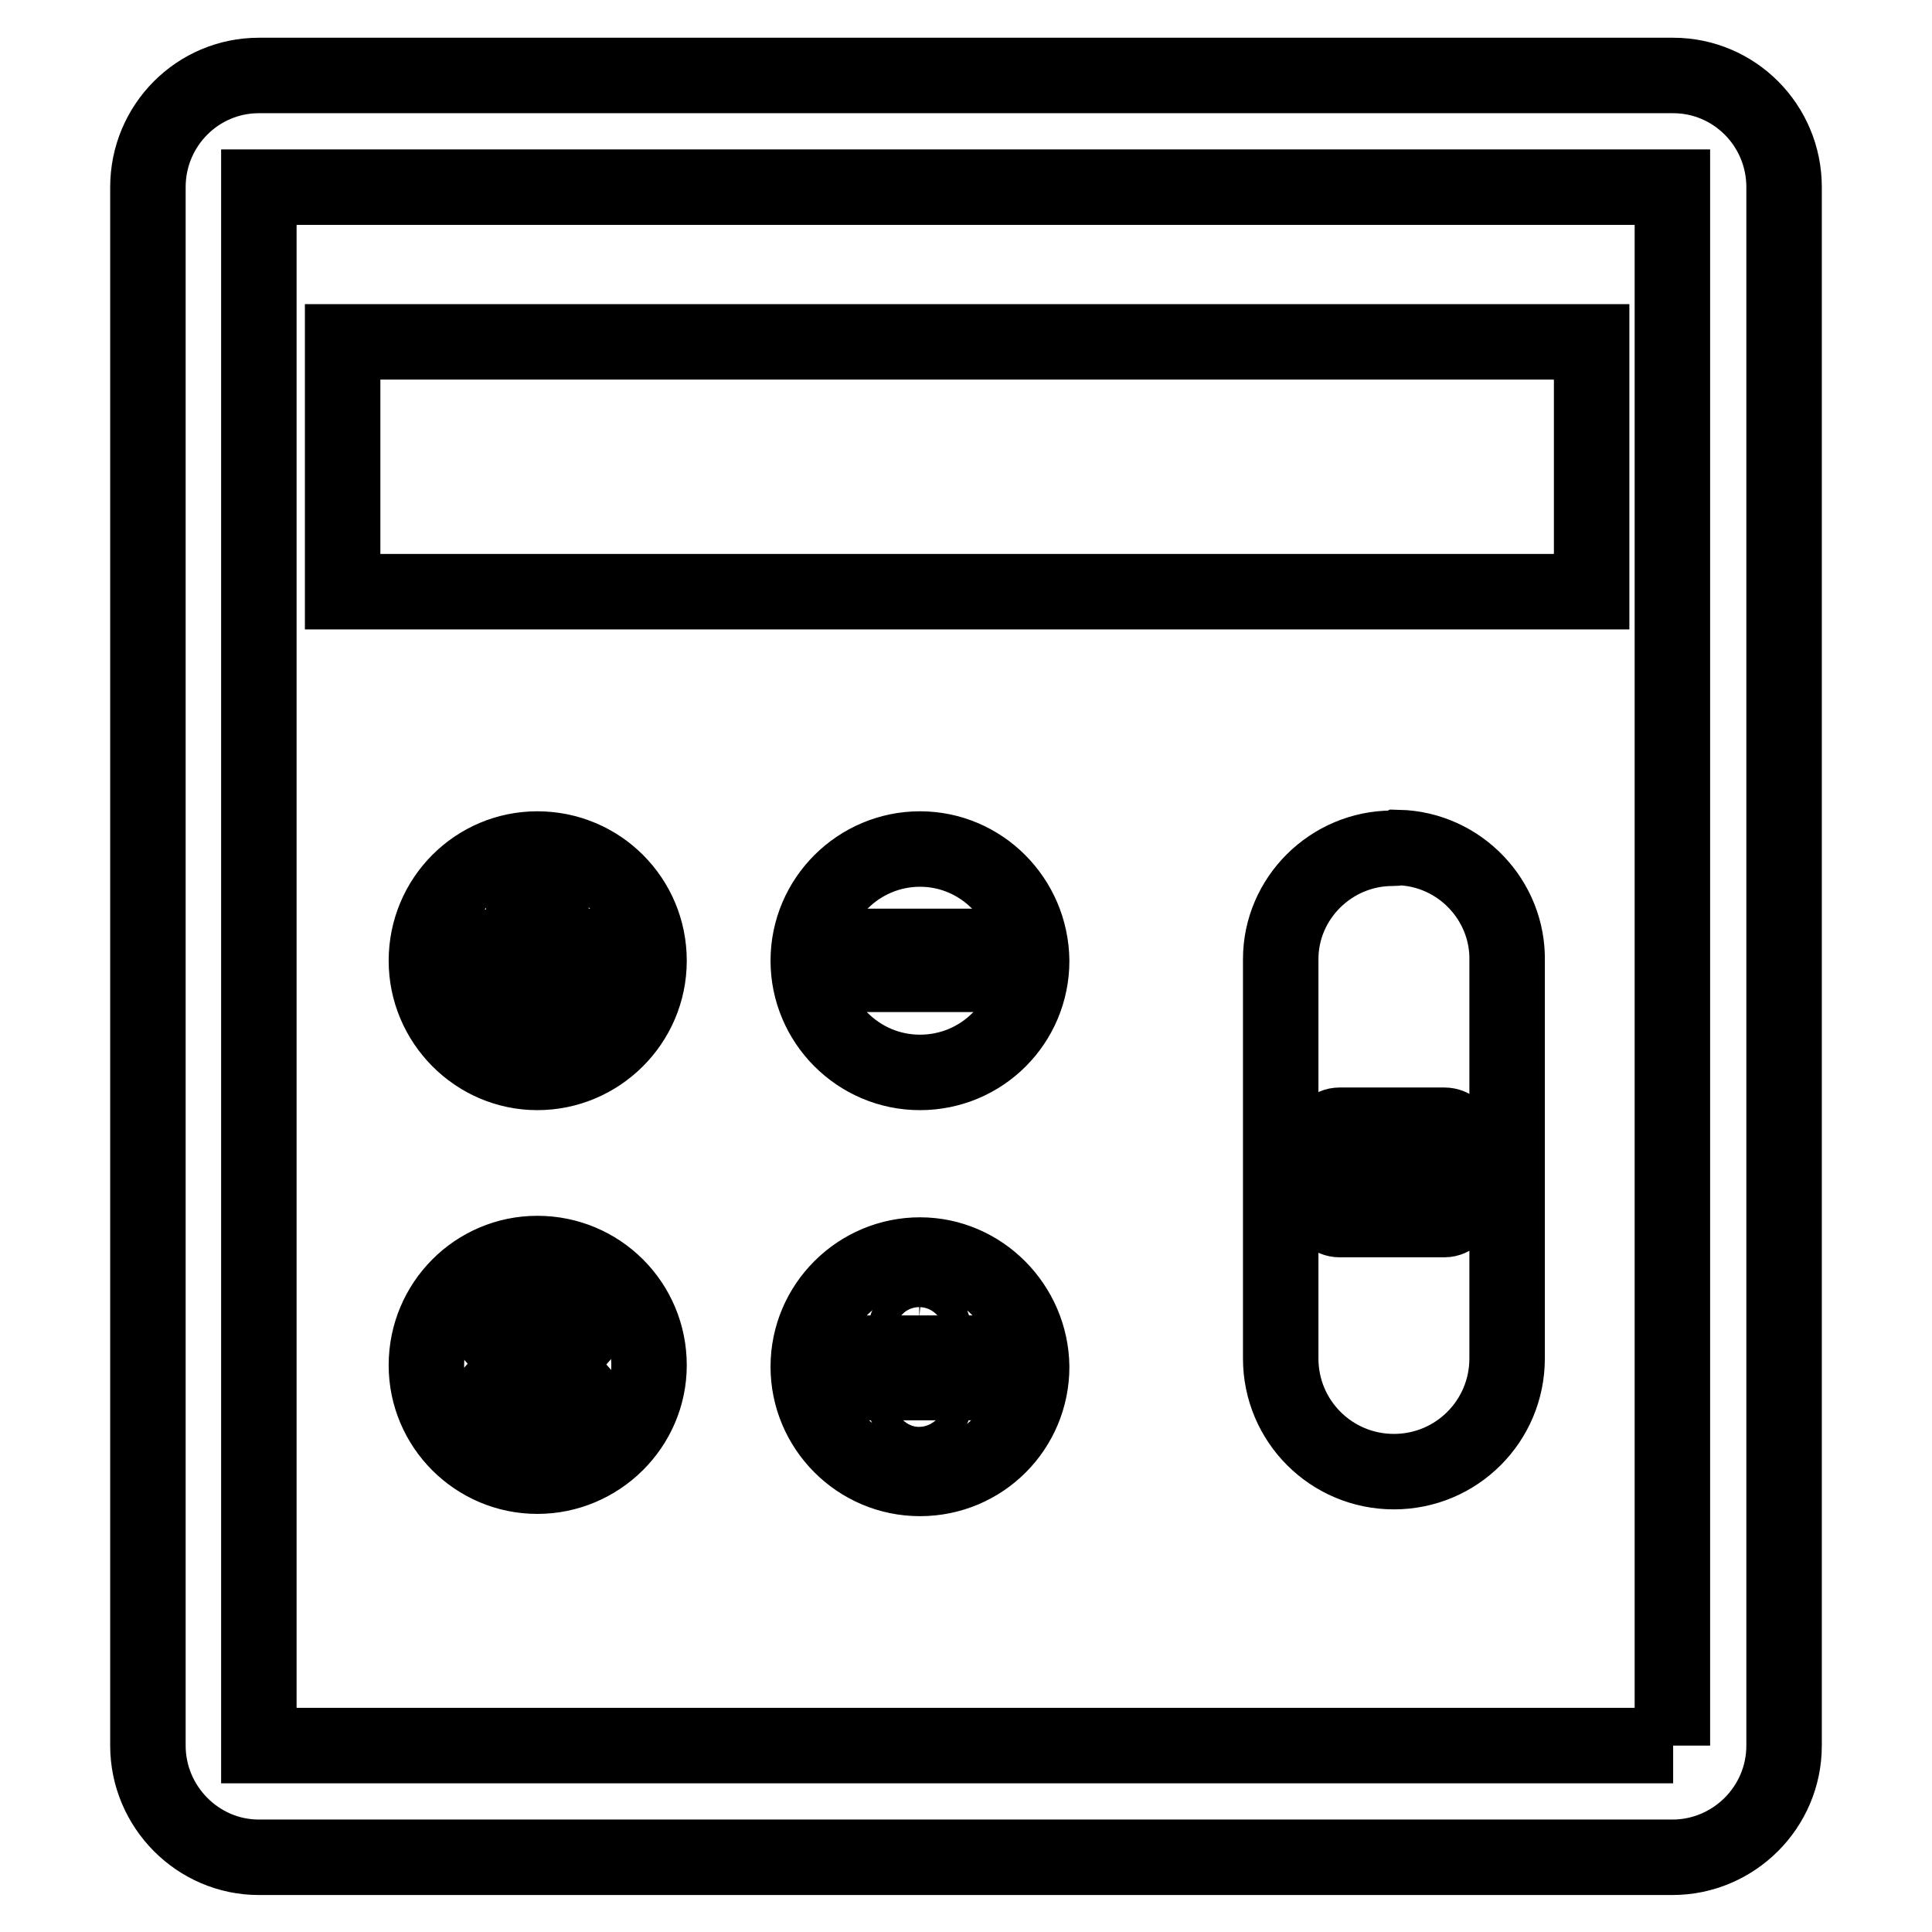
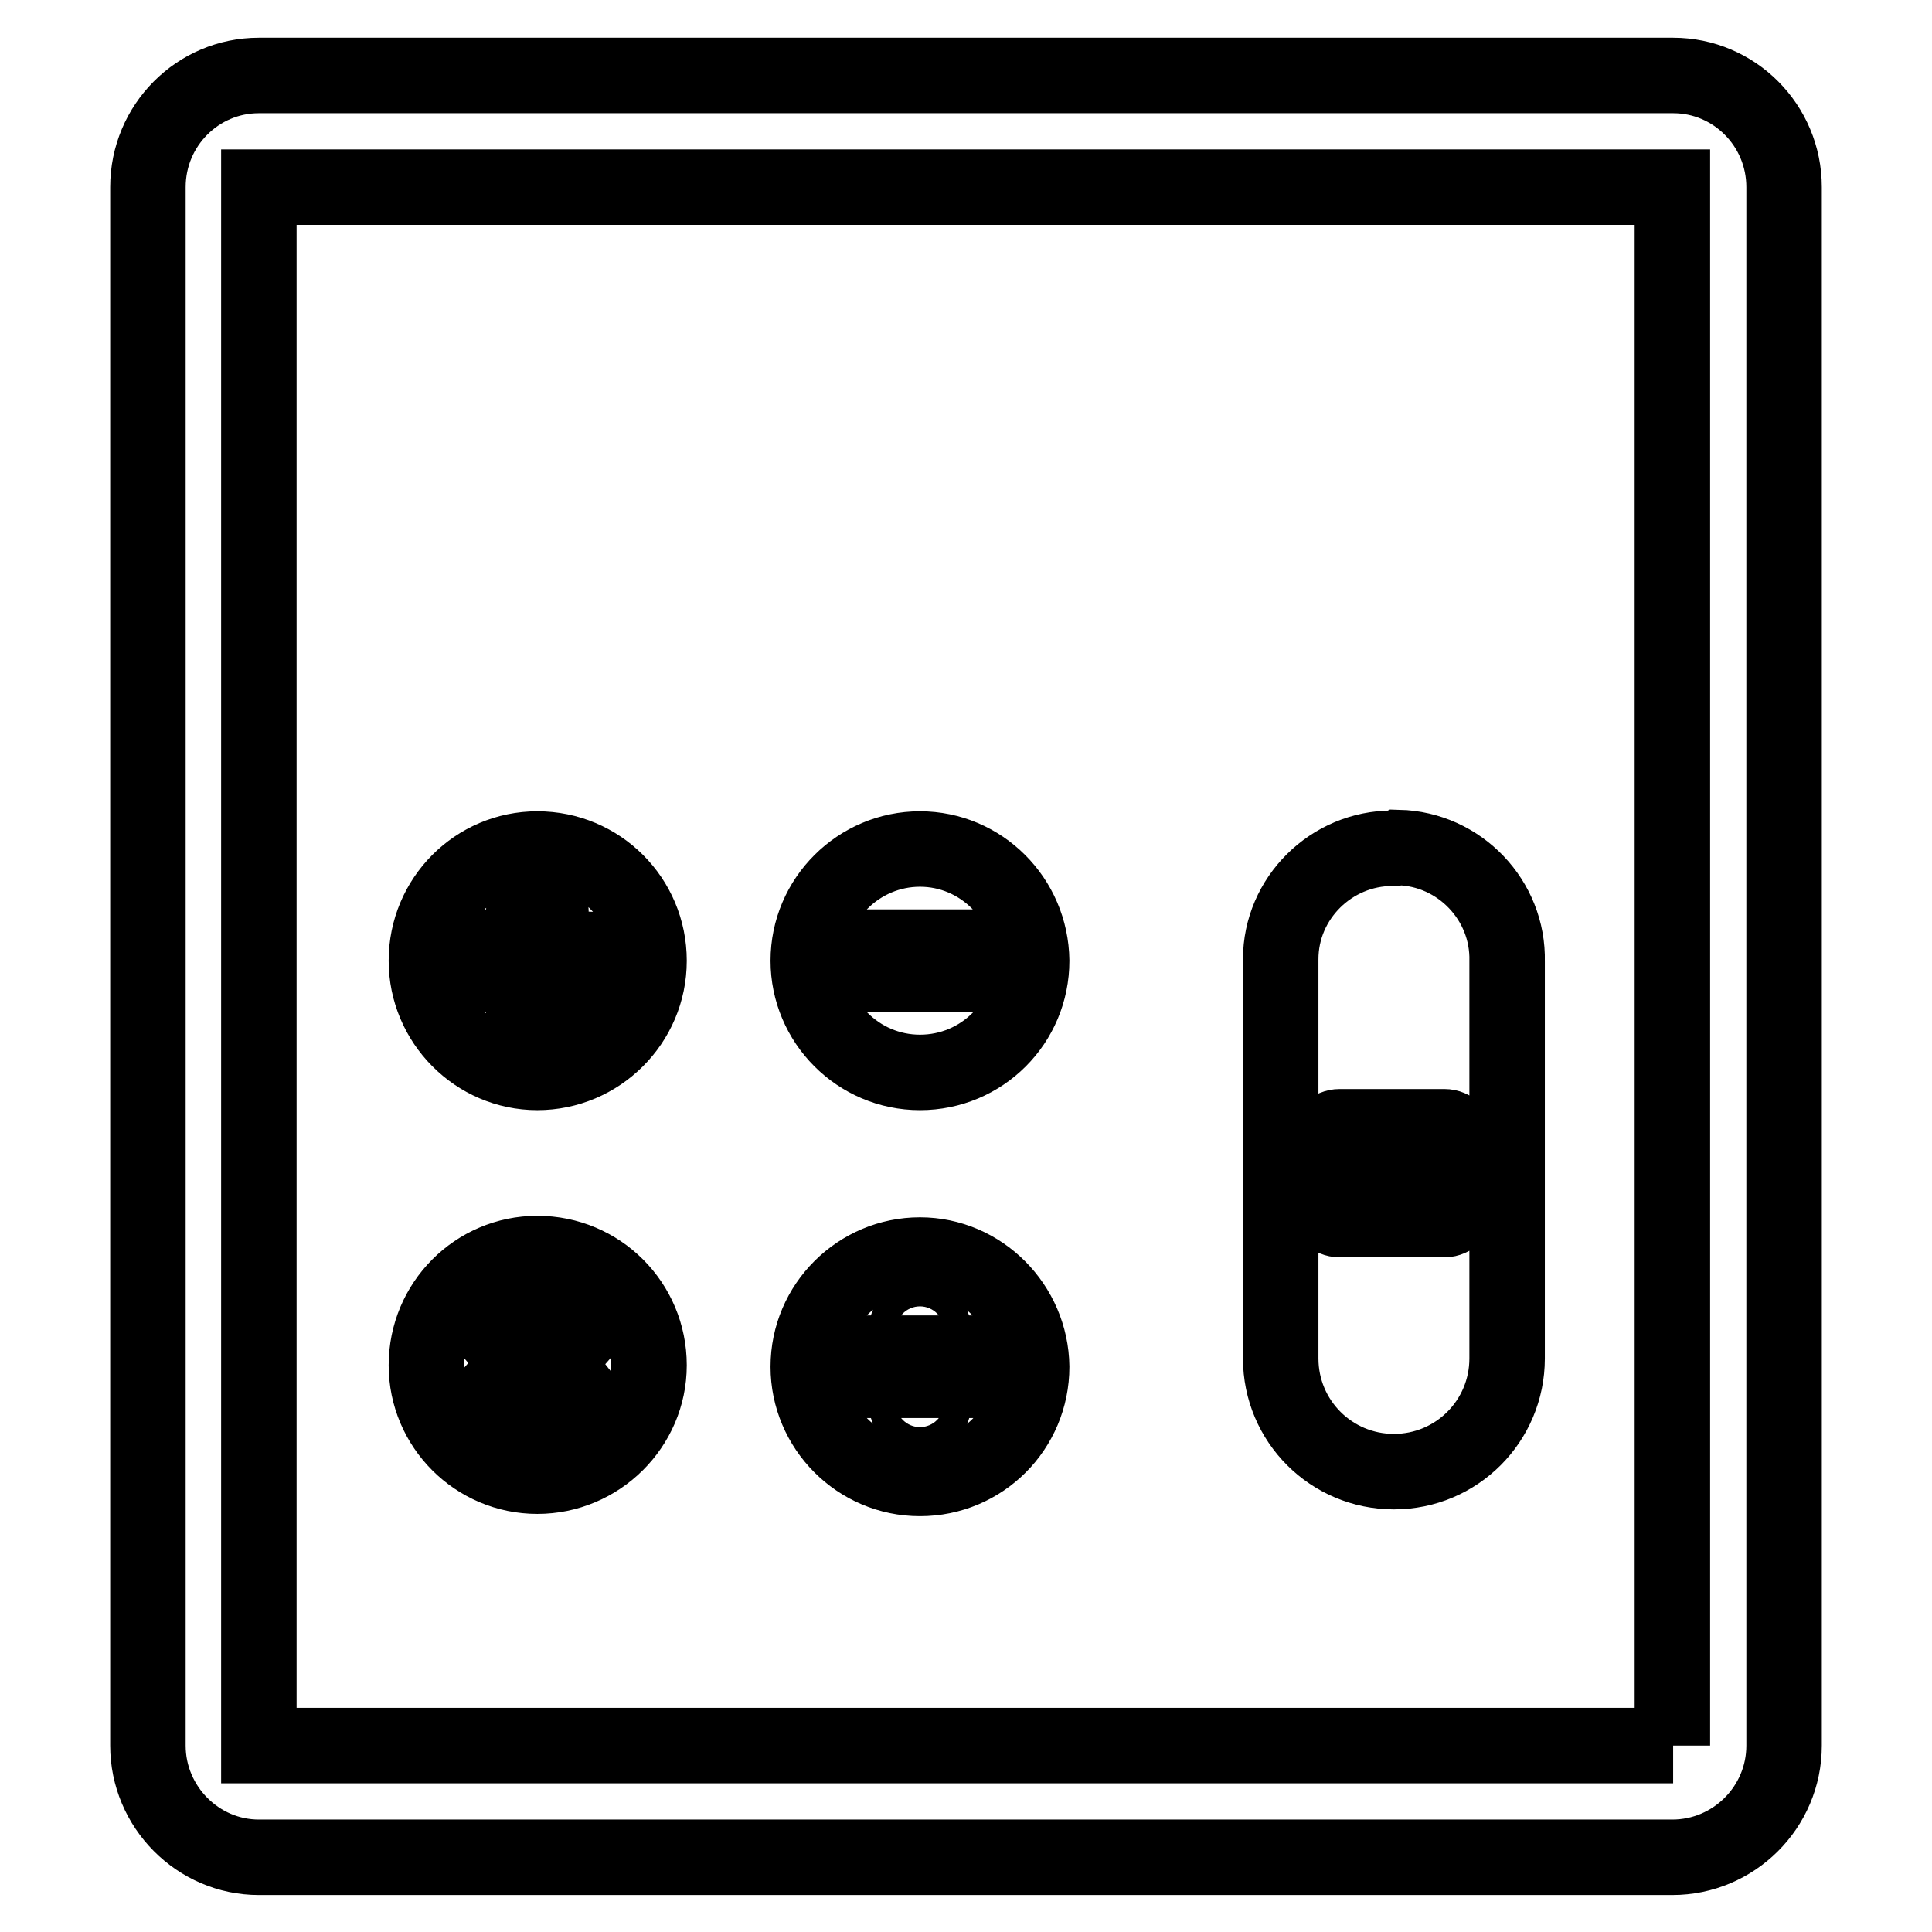
<svg xmlns="http://www.w3.org/2000/svg" version="1.1" x="0px" y="0px" viewBox="0 0 256 256" enable-background="new 0 0 256 256" xml:space="preserve">
  <g>
    <path stroke-width="10" fill-opacity="0" stroke="#000000" d="M221.7,10H34.3c-8.1,0-14.7,6.6-14.7,14.8v206.5c0,8.1,6.6,14.8,14.7,14.8h187.3c8.1,0,14.8-6.6,14.8-14.8 V24.8C236.4,16.6,229.8,10,221.7,10L221.7,10z M221.7,231.3H34.3V24.8h187.3V231.3z" />
-     <path stroke-width="10" fill-opacity="0" stroke="#000000" d="M45.4,45.3h165.5v33.1H45.4V45.3L45.4,45.3z" />
    <path stroke-width="10" fill-opacity="0" stroke="#000000" d="M71.2,112.5c-8.1,0-14.7,6.6-14.7,14.8c0,8.1,6.6,14.8,14.7,14.8c8.1,0,14.8-6.6,14.8-14.8 C86,119.1,79.4,112.5,71.2,112.5z M78.1,129.1h-5.1v5.1c0,1-0.8,1.8-1.8,1.8c-1,0-1.8-0.8-1.8-1.8v-5.1h-5.1c-1,0-1.8-0.8-1.8-1.8 c0-1,0.8-1.8,1.8-1.8h5.1v-4.8c0-1,0.8-1.8,1.8-1.8c1,0,1.8,0.8,1.8,1.8v5.1h5.1c1,0,1.8,0.8,1.8,1.8c0,1-0.8,1.8-1.8,1.8 c0,0,0,0,0,0V129.1z M121.9,112.5c-8.1,0-14.8,6.6-14.8,14.8c0,8.1,6.6,14.8,14.8,14.8s14.8-6.6,14.8-14.8 C136.6,119.1,130,112.5,121.9,112.5z M128.8,129.1H115c-1,0-1.8-0.8-1.8-1.8c0-1,0.8-1.8,1.8-1.8h13.9c1,0,1.8,0.8,1.8,1.8 C130.7,128.3,129.9,129.1,128.8,129.1L128.8,129.1z M71.2,166.1c-8.1,0-14.7,6.6-14.7,14.8c0,8.1,6.6,14.7,14.7,14.7 c8.1,0,14.8-6.6,14.8-14.7C86,172.7,79.4,166.1,71.2,166.1z M77.1,184.9c0.7,0.8,0.6,1.9-0.2,2.6c-0.8,0.7-1.9,0.6-2.6-0.2 l-3.1-3.6L68,187c-0.7,0.8-1.8,0.9-2.6,0.2s-0.9-1.8-0.2-2.6l3.5-4l-3.5-4c-0.7-0.8-0.6-1.9,0.2-2.6s1.9-0.6,2.6,0.2l3.2,3.6 l3.2-3.6c0.7-0.8,1.8-0.9,2.6-0.2s0.9,1.8,0.2,2.6l-3.5,4L77.1,184.9z M121.9,166.3c-8.1,0-14.8,6.6-14.8,14.8 c0,8.1,6.6,14.8,14.8,14.8s14.8-6.6,14.8-14.8C136.6,173,130,166.3,121.9,166.3z M121.9,174.5c1,0,1.8,0.8,1.8,1.8 c0,1-0.8,1.8-1.8,1.8c-1,0-1.8-0.8-1.8-1.8C120.1,175.3,120.8,174.6,121.9,174.5L121.9,174.5z M121.9,187.7c-1,0-1.8-0.8-1.8-1.8 c0-1,0.8-1.8,1.8-1.8c1,0,1.8,0.8,1.8,1.8C123.8,186.8,123,187.7,121.9,187.7C121.9,187.7,121.9,187.7,121.9,187.7L121.9,187.7z  M129.3,182.9H115c-1,0-1.8-0.8-1.8-1.8c0-1,0.8-1.8,1.8-1.8h13.9c1,0,1.8,0.8,1.8,1.8c0,1-0.8,1.8-1.8,1.8H129.3z M184.5,112.4 c-8.1,0-14.8,6.6-14.8,14.7V180c0,8.3,6.7,15,15,15c8.3,0,15-6.7,15-15v-52.6c0.2-8.1-6.3-14.9-14.4-15.1 C185.1,112.4,184.8,112.4,184.5,112.4L184.5,112.4z M191.4,161.6h-13.9c-1,0-1.8-0.8-1.8-1.8c0-1,0.8-1.8,1.8-1.8h13.9 c1,0,1.8,0.8,1.8,1.8C193.3,160.7,192.4,161.6,191.4,161.6z M191.4,152.9h-13.9c-1,0-1.8-0.8-1.8-1.8c0-1,0.8-1.8,1.8-1.8h13.9 c1,0,1.8,0.8,1.8,1.8C193.3,152,192.4,152.9,191.4,152.9z" />
-     <path stroke-width="10" fill-opacity="0" stroke="#000000" d="M78.1,125.4h-5.1v-4.8c0-1-0.8-1.8-1.8-1.8c-1,0-1.8,0.8-1.8,1.8v5.1h-5.1c-1,0-1.8,0.8-1.8,1.8 c0,1,0.8,1.8,1.8,1.8h5.1v5.1c0,1,0.8,1.8,1.8,1.8c1,0,1.8-0.8,1.8-1.8v-5.1h5.1c1,0,1.8-0.8,1.8-1.8c0-1-0.8-1.8-1.8-1.8V125.4z  M128.8,125.4H115c-1,0-1.8,0.8-1.8,1.8c0,1,0.8,1.8,1.8,1.8h13.9c1,0,1.8-0.8,1.8-1.8C130.7,126.2,129.9,125.4,128.8,125.4 L128.8,125.4z M191.4,149.1h-13.9c-1,0-1.8,0.8-1.8,1.8c0,1,0.8,1.8,1.8,1.8h13.9c1,0,1.8-0.8,1.8-1.8 C193.3,149.9,192.4,149.1,191.4,149.1z M191.4,157.5h-13.9c-1,0-1.8,0.8-1.8,1.8c0,1,0.8,1.8,1.8,1.8h13.9c1,0,1.8-0.8,1.8-1.8 C193.3,158.3,192.4,157.5,191.4,157.5z M76.9,174.2c-0.7-0.7-1.9-0.7-2.6,0l-3.1,3.8l-3.2-3.6c-0.7-0.8-1.8-0.9-2.6-0.2 c-0.8,0.7-0.9,1.8-0.2,2.6l0,0l3.5,4l-3.5,4c-0.7,0.8-0.6,1.9,0.2,2.6c0.8,0.7,1.9,0.6,2.6-0.2l0,0l3.2-3.6l3.2,3.6 c0.7,0.8,1.8,0.9,2.6,0.2c0.8-0.7,0.9-1.8,0.2-2.6l0,0l-3.5-4l3.5-4C77.8,176.1,77.7,175,76.9,174.2 C76.9,174.3,76.9,174.3,76.9,174.2z M128.8,179.6H115c-1,0-1.8,0.8-1.8,1.8c0,1,0.8,1.8,1.8,1.8h13.9c1,0,1.8-0.8,1.8-1.8 C130.7,180.4,129.9,179.6,128.8,179.6L128.8,179.6z" />
-     <path stroke-width="10" fill-opacity="0" stroke="#000000" d="M120,176.4c0,1,0.8,1.8,1.8,1.8c1,0,1.8-0.8,1.8-1.8c0-1-0.8-1.8-1.8-1.8C120.8,174.5,120,175.4,120,176.4z " />
-     <path stroke-width="10" fill-opacity="0" stroke="#000000" d="M120,185.9c0,1,0.8,1.8,1.8,1.8c1,0,1.8-0.8,1.8-1.8c0-1-0.8-1.8-1.8-1.8C120.8,184,120,184.9,120,185.9z" />
  </g>
</svg>